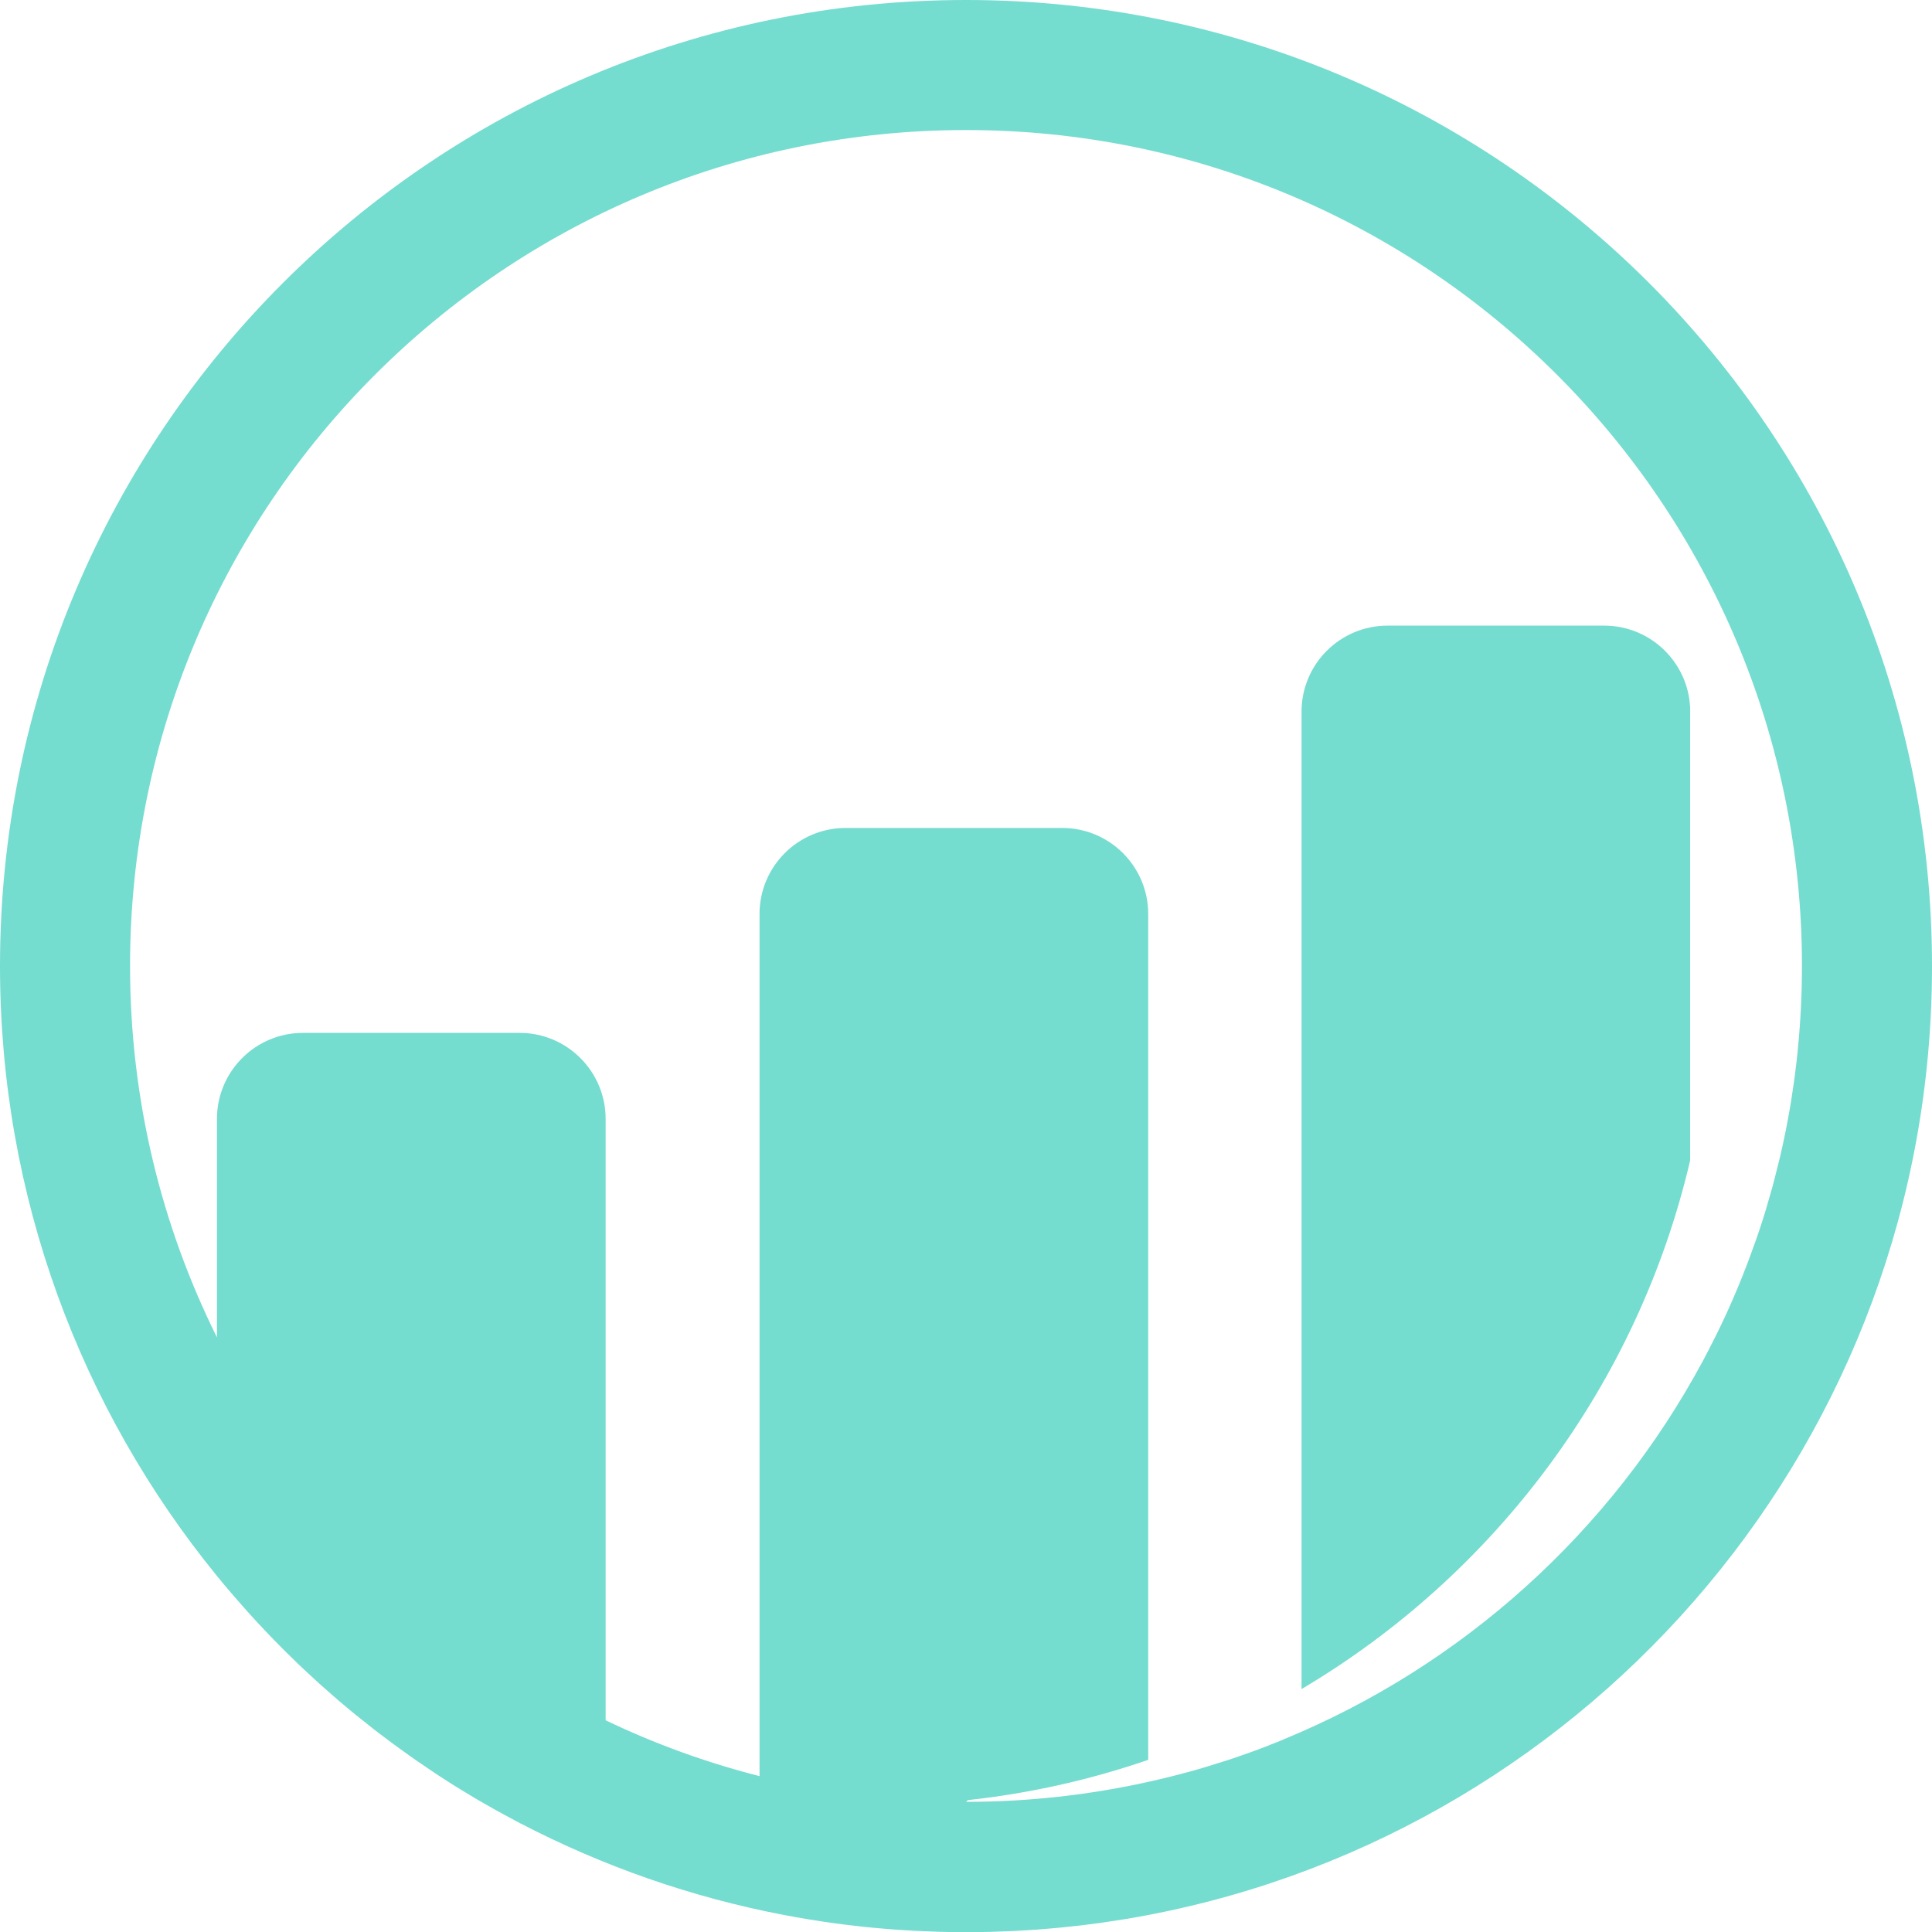
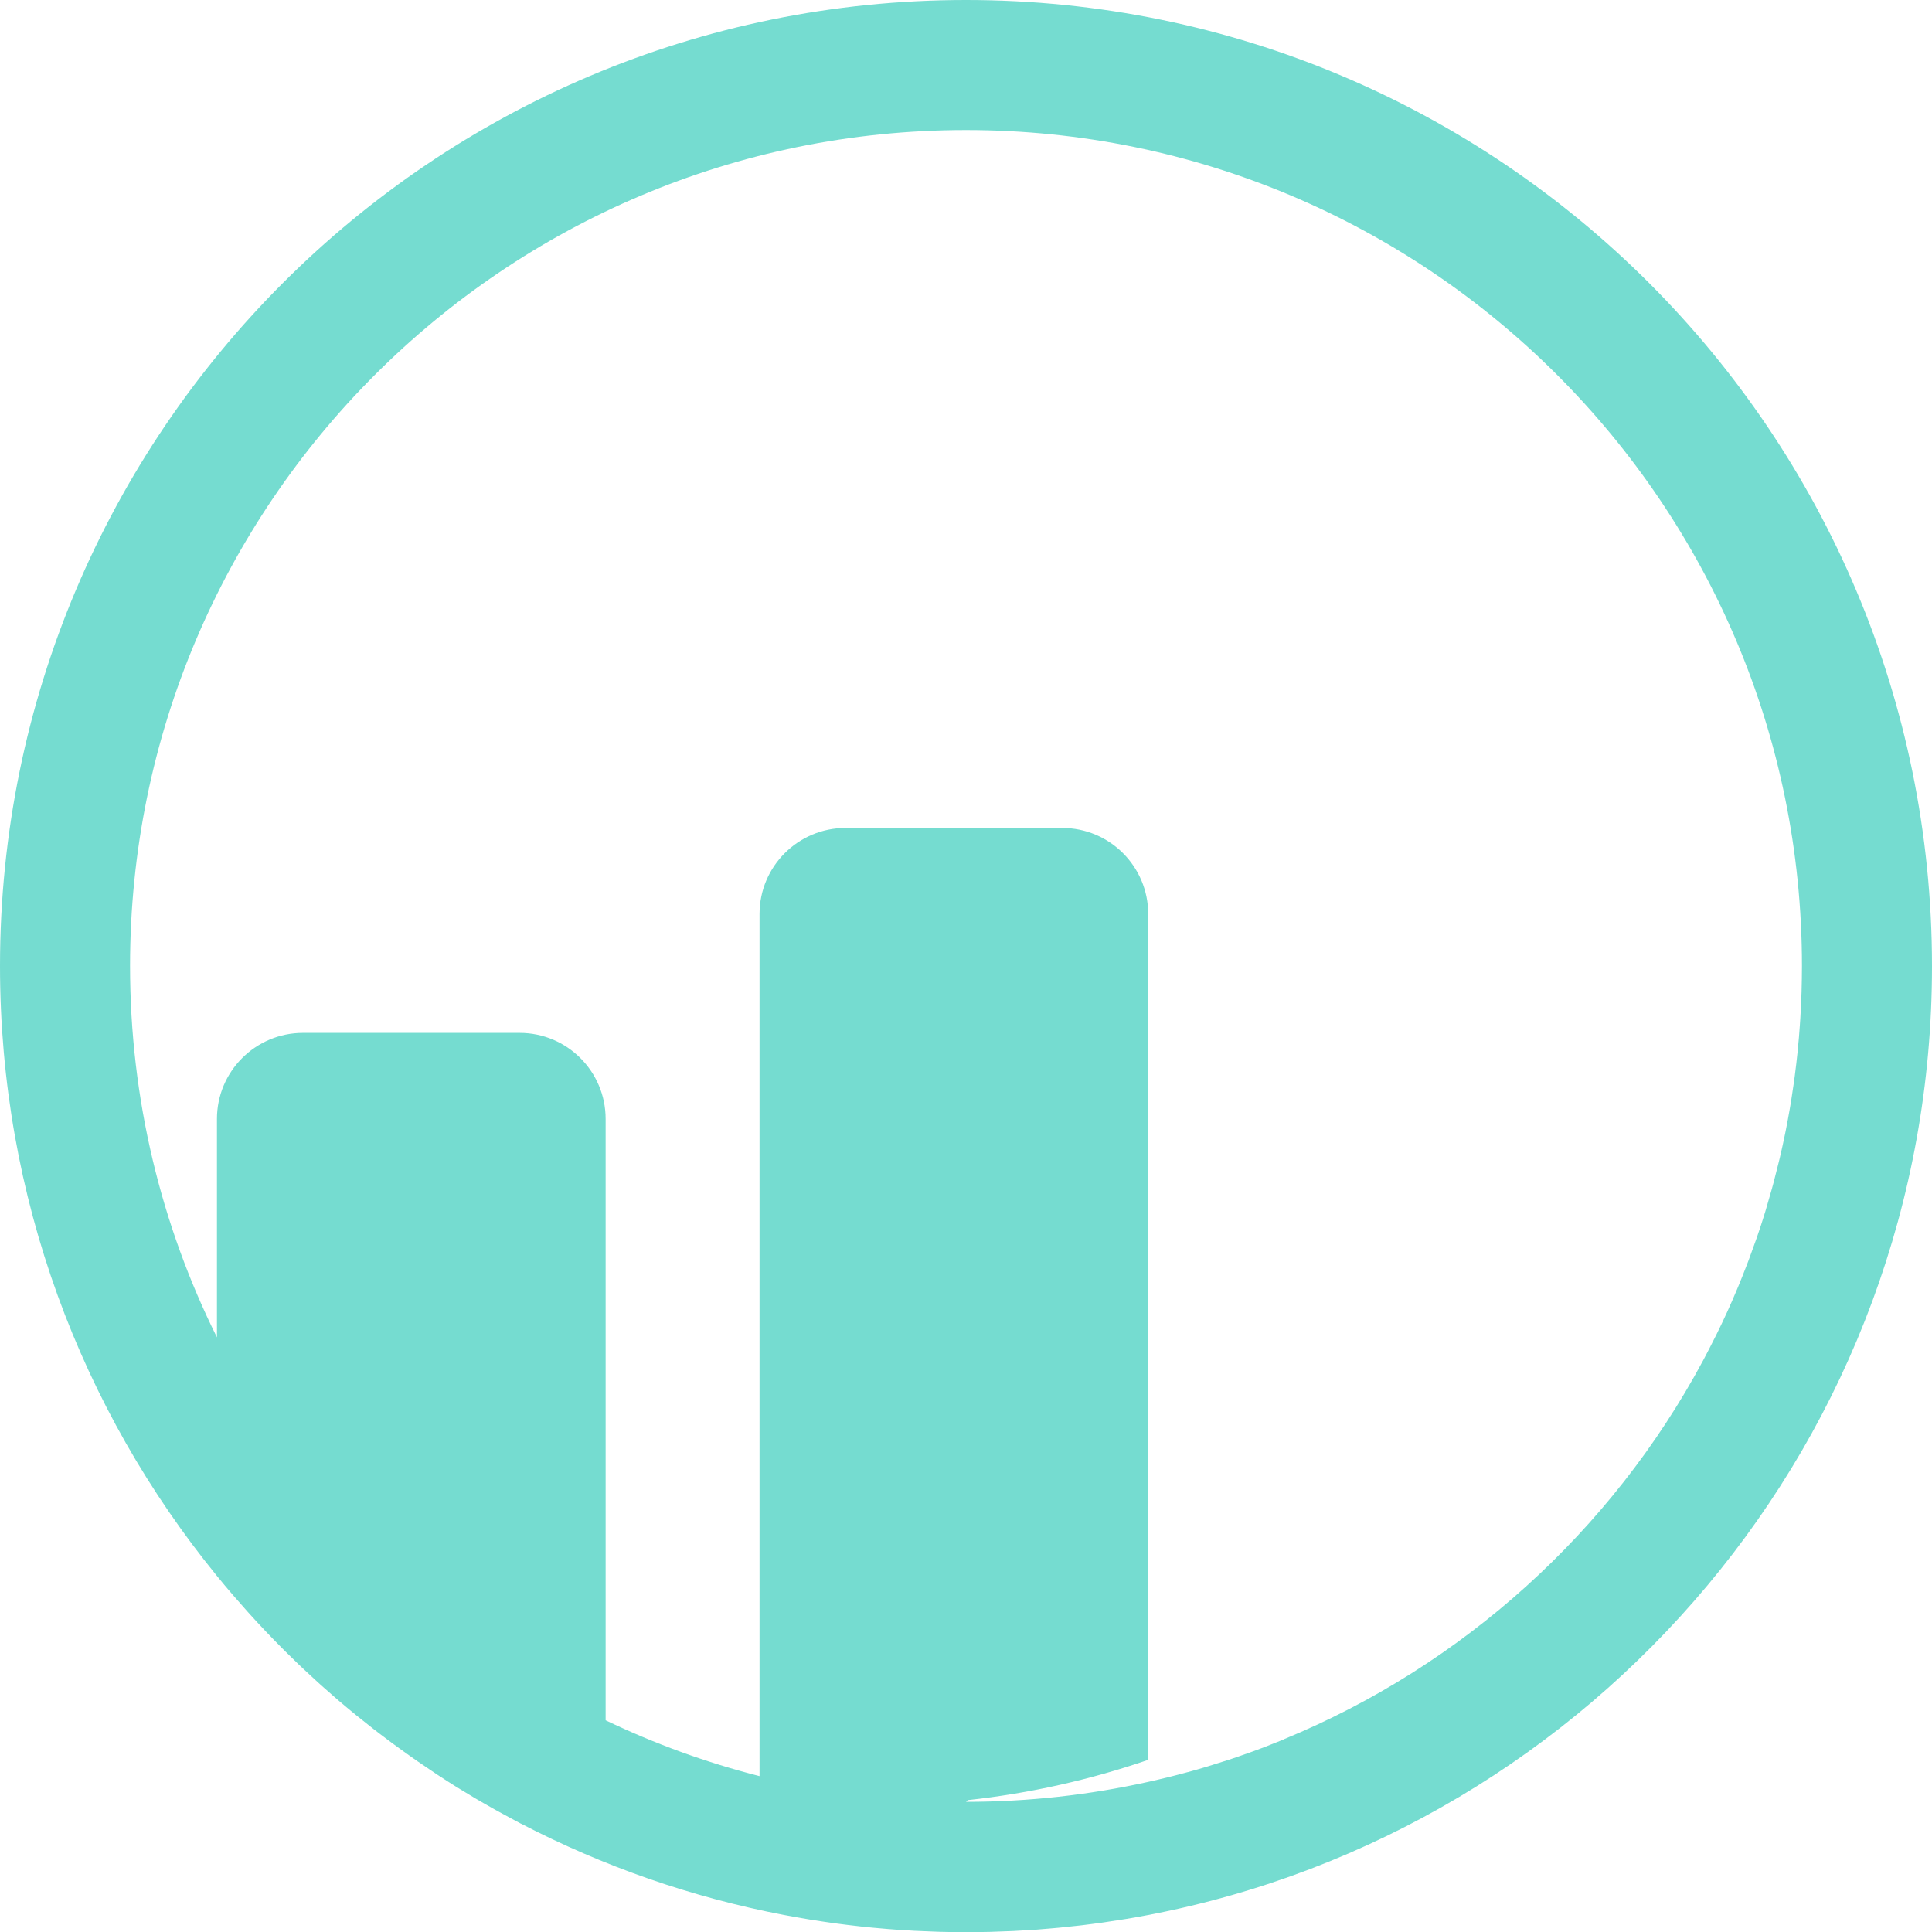
<svg xmlns="http://www.w3.org/2000/svg" id="Layer_2" data-name="Layer 2" width="335.92" height="335.92" viewBox="0 0 335.92 335.92">
  <g id="Layer_1-2" data-name="Layer 1">
    <g>
-       <path d="M293.88,123.74c0-8.26-6.7-14.96-14.96-14.96h-37.66c-8.26,0-14.96,6.7-14.96,14.96v169.94c33.56-19.87,58.44-52.87,67.57-91.92v-78.02Z" style="fill: #75dcd0;" />
      <path d="M167.96,0C75.2,0,0,75.2,0,167.96c0,40.22,14.14,77.12,37.71,106.04h0c.11.14.22.27.33.4.68.83,1.37,1.66,2.07,2.47.2.24.4.47.61.71.75.86,1.5,1.72,2.26,2.57.14.15.28.31.42.47,1.83,2.02,3.71,4,5.63,5.93.21.21.42.41.62.62.74.73,1.48,1.46,2.23,2.18.29.28.58.55.88.83.69.65,1.38,1.29,2.08,1.93.31.28.62.57.93.85.74.66,1.49,1.32,2.24,1.97.26.23.52.45.78.68,1.02.87,2.05,1.73,3.09,2.58.03.03.07.06.1.08.99.8,1.98,1.59,2.99,2.38.34.27.69.53,1.03.79.71.54,1.42,1.08,2.14,1.61.41.3.81.6,1.22.89.67.49,1.35.98,2.04,1.46.42.3.84.59,1.27.89.72.5,1.44.98,2.17,1.47.38.25.76.51,1.14.77,1.08.71,2.17,1.41,3.27,2.1.26.16.53.32.79.48.86.53,1.72,1.05,2.59,1.57.47.28.94.54,1.4.81.68.39,1.36.78,2.04,1.16.51.29,1.03.57,1.55.85.65.36,1.31.71,1.97,1.06.32.17.64.35.97.52,0,0,.01,0,.02,0,14.2,7.38,29.58,12.8,45.78,15.89.02,0,.05,0,.07.01,1.4.27,2.81.52,4.22.75.08.01.16.03.24.04,1.35.22,2.7.42,4.05.61.15.02.29.04.44.06,1.28.17,2.56.33,3.84.47.22.02.45.05.67.08,1.2.13,2.41.24,3.62.34.3.03.6.06.9.08,1.14.09,2.29.17,3.44.23.36.02.72.05,1.08.07,1.14.06,2.28.1,3.42.14.36.01.73.03,1.09.04,1.49.04,2.99.06,4.5.06,1.39,0,2.78-.02,4.17-.05.64-.02,1.28-.05,1.93-.07.73-.03,1.45-.05,2.18-.08.85-.04,1.69-.1,2.54-.15.5-.03,1-.06,1.49-.09.99-.07,1.98-.16,2.97-.25.33-.03.66-.06,1-.09,1.1-.11,2.19-.23,3.28-.35.21-.02.42-.05.63-.07,1.18-.14,2.35-.3,3.52-.46.11-.02.23-.03.34-.05,1.24-.18,2.47-.37,3.7-.57.04,0,.08-.01.12-.02,1.27-.21,2.54-.44,3.81-.68,0,0,0,0,0,0,77.62-14.81,136.3-83.03,136.3-164.97C335.92,75.2,260.72,0,167.96,0ZM223.18,302.45s0,0,0,0c-1.08.44-2.16.87-3.25,1.29,0,0,0,0,0,0-1.09.42-2.18.82-3.28,1.21h-.02c-1.1.4-2.2.77-3.31,1.14,0,0-.02,0-.03,0-1.11.36-2.22.71-3.34,1.05-.01,0-.02,0-.03.01-1.12.34-2.24.66-3.37.97,0,0-.02,0-.03,0-1.13.31-2.27.61-3.41.89,0,0-.01,0-.02,0-1.15.28-2.3.56-3.45.81,0,0,0,0,0,0h0c-10.19,2.26-20.79,3.47-31.66,3.47l.3-.3c10.86-1.18,21.35-3.56,31.36-7v-147.07c0-8.26-6.7-14.96-14.96-14.96h-37.66c-8.26,0-14.96,6.7-14.96,14.96v149.9c-9.31-2.37-18.27-5.64-26.76-9.71v-104.56c0-8.26-6.7-14.96-14.96-14.96h-37.66c-8.26,0-14.96,6.7-14.96,14.96v37.98c-9.67-19.46-15.11-41.39-15.11-64.59C22.61,87.68,87.68,22.61,167.96,22.61s145.35,65.08,145.35,145.35c0,1.49-.03,2.98-.07,4.46-.01.44-.03.88-.05,1.32-.04,1.08-.1,2.17-.16,3.24-.03.45-.05.9-.09,1.34-.09,1.34-.2,2.68-.34,4.01-.01.13-.02.25-.03.38-.15,1.46-.32,2.92-.51,4.37-.05.39-.11.78-.16,1.17-.15,1.09-.32,2.18-.49,3.27-.07.42-.14.83-.21,1.24-.22,1.26-.45,2.52-.7,3.77-.03.17-.06.34-.1.5-.29,1.44-.61,2.86-.94,4.28-.07.31-.15.62-.23.93-.27,1.12-.56,2.24-.85,3.36-.1.37-.2.73-.3,1.1-.34,1.22-.69,2.43-1.05,3.64-.05.17-.1.34-.15.5-.43,1.41-.89,2.81-1.37,4.2-.07.21-.15.41-.22.62-.41,1.17-.83,2.33-1.26,3.48-.12.31-.24.62-.36.93-.45,1.18-.92,2.35-1.4,3.52-.07.16-.13.32-.2.48-.57,1.37-1.17,2.73-1.78,4.08-.05.1-.09.2-.14.3-.55,1.21-1.12,2.4-1.71,3.59-.13.27-.26.53-.4.79-.56,1.13-1.14,2.25-1.73,3.36-.09.16-.17.33-.26.49-15.87,29.52-41.65,52.91-72.88,65.75Z" style="fill: #75dcd0;" />
    </g>
  </g>
</svg>